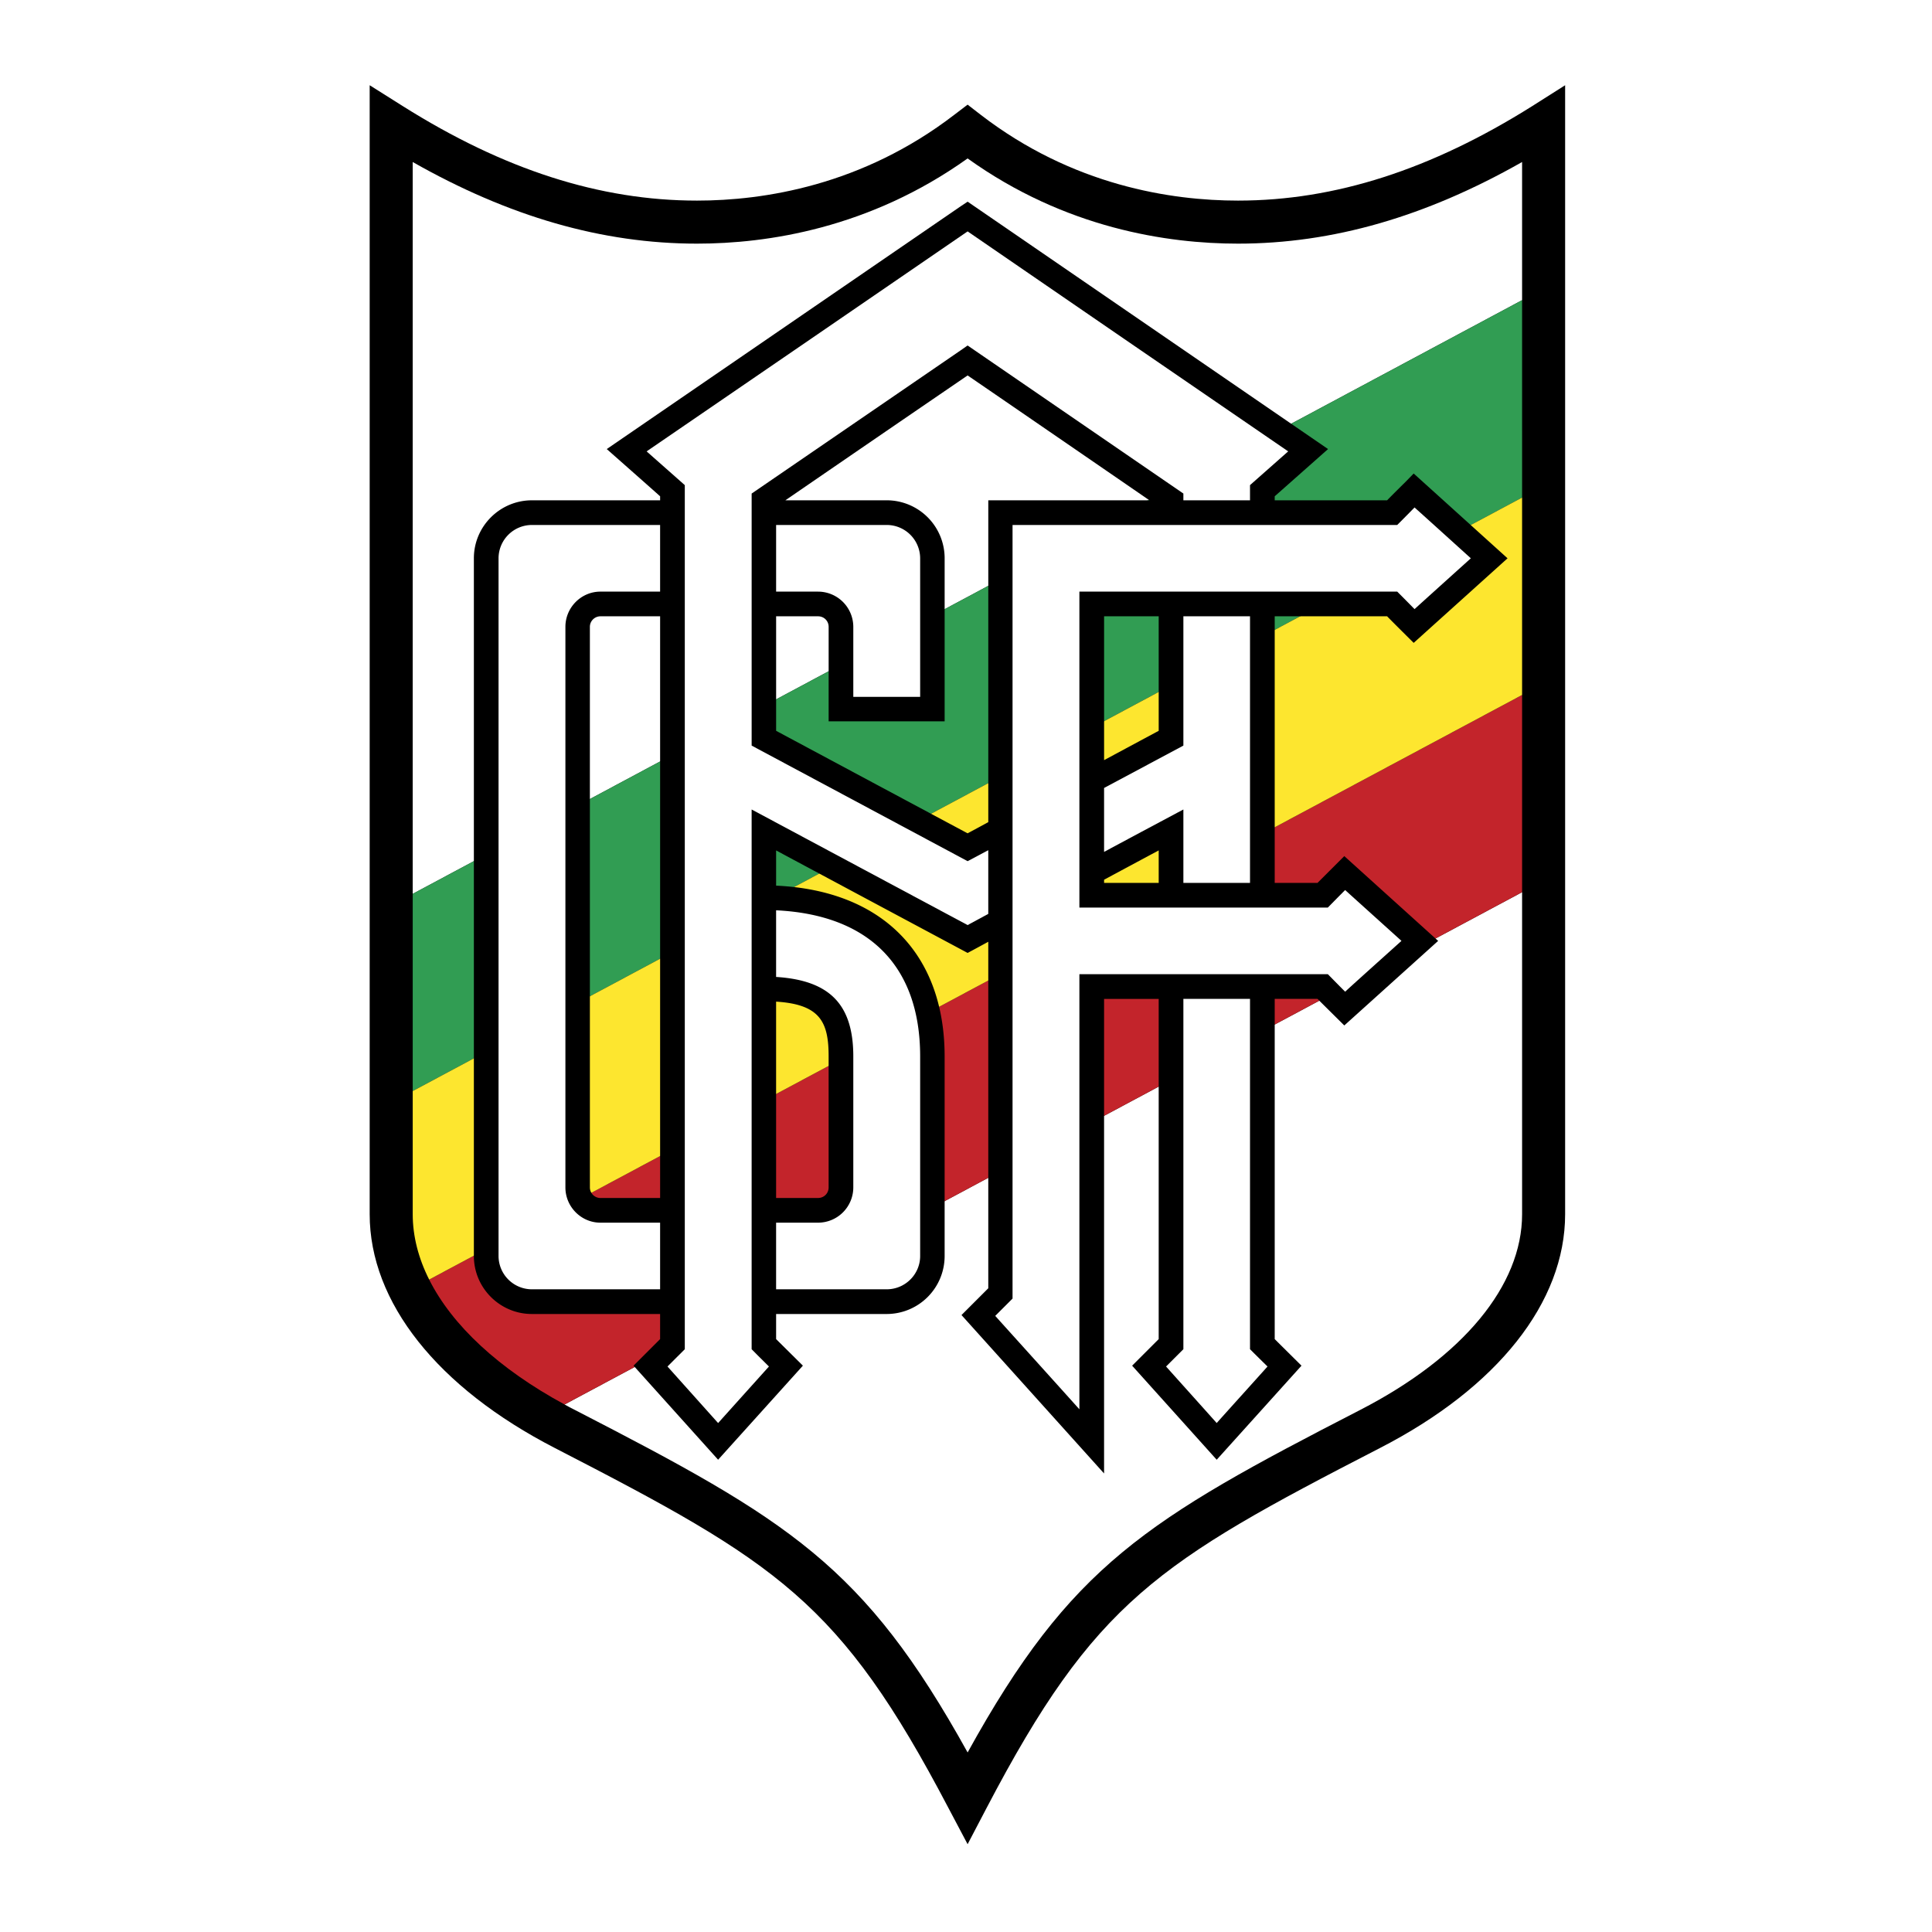
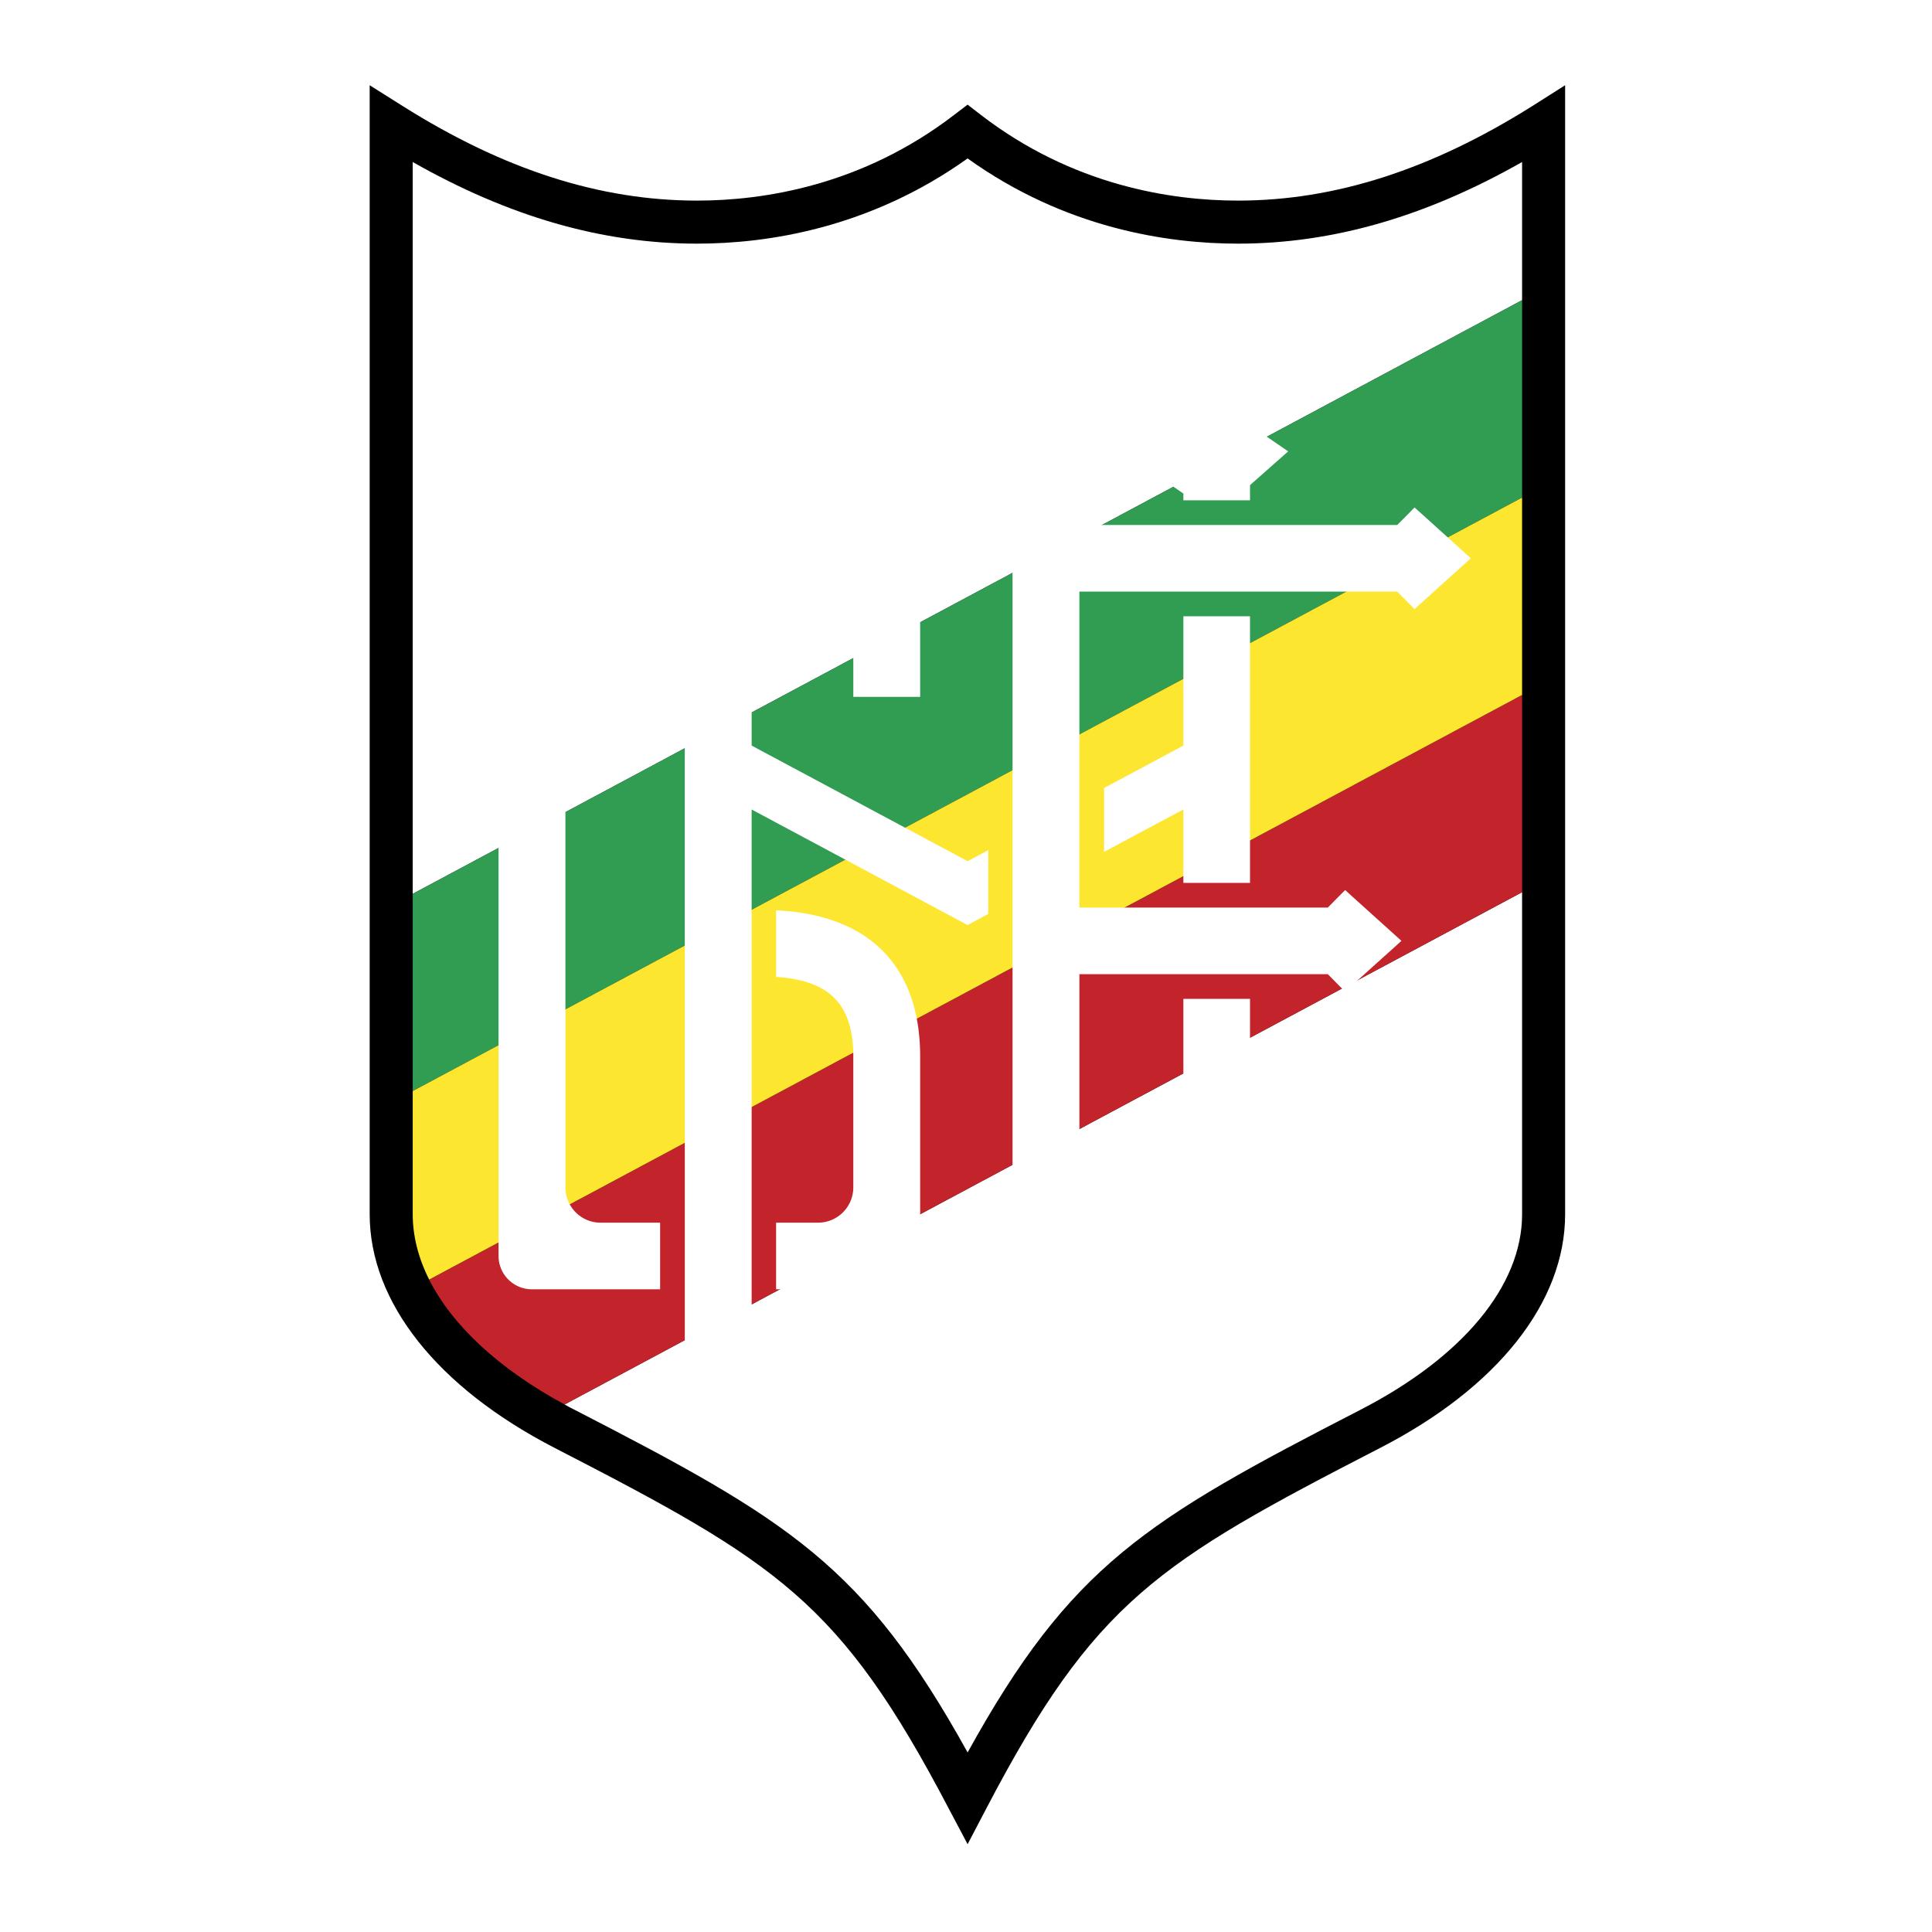
<svg xmlns="http://www.w3.org/2000/svg" width="2500" height="2500" viewBox="0 0 192.756 192.756">
  <g fill-rule="evenodd" clip-rule="evenodd">
    <path fill="#fff" d="M0 0h192.756v192.756H0V0z" />
    <path d="M36.604 184.252zM152.869 10.587c-10.078 6.333-19.674 9.427-29.354 9.427-6.65 0-16.498-1.494-25.672-8.564l-1.305-1.01-1.326 1.01c-9.195 7.07-19.043 8.564-25.671 8.564-9.701 0-19.296-3.093-29.354-9.427l-3.304-2.083v112.64c0 8.773 6.755 17.297 18.497 23.336 22.179 11.426 28.428 15.275 39.244 35.898l1.915 3.619 1.895-3.619c10.795-20.623 17.043-24.473 39.223-35.898 11.762-6.039 18.496-14.562 18.496-23.336V8.504l-3.284 2.083z" />
    <path d="M56.328 140.125c.336.189.673.377 1.031.547 21.358 11.004 28.828 15.486 39.181 34.172 10.311-18.686 17.781-23.168 39.16-34.172 10.268-5.283 16.16-12.416 16.16-19.527V89.013l-95.532 51.112zM151.859 16.164c-9.596 5.45-18.896 8.144-28.344 8.144-7.008 0-17.234-1.515-26.977-8.501-9.785 6.986-20.011 8.501-26.997 8.501-9.448 0-18.77-2.693-28.365-8.144v73.017l110.683-59.234V16.164z" fill="#fff" />
    <path d="M42.818 127.666c2.294 4.566 6.944 8.902 13.51 12.459l95.532-51.113V69.337L42.818 127.666z" fill="#c3242b" />
-     <path d="M151.859 29.946L41.177 89.18v19.675L151.86 49.642l-.001-19.696z" fill="#319d53" />
+     <path d="M151.859 29.946L41.177 89.18v19.675L151.86 49.642z" fill="#319d53" />
    <path d="M151.859 49.642L41.177 108.855v12.289c0 2.188.568 4.396 1.641 6.521L151.86 69.336l-.001-19.694z" fill="#fde62f" />
-     <path d="M131.449 88.086h-4.271V61.489h11.215c.484.505 2.65 2.651 2.65 2.651l9.365-8.438-9.365-8.459-.82.842s-1.346 1.325-1.83 1.831h-11.215v-.4c.693-.61 5.322-4.713 5.322-4.713L96.539 20.12l-.694.463-35.309 24.22s4.65 4.104 5.324 4.713v.4H53.065c-3.177 0-5.787 2.588-5.787 5.787v69.608c0 3.197 2.609 5.787 5.787 5.787h12.794v2.504l-2.651 2.65 8.438 9.385 8.459-9.385s-2.167-2.146-2.672-2.65v-2.504h11.026a5.785 5.785 0 0 0 5.787-5.787v-19.906c0-10.269-6.25-16.561-16.813-17.044v-3.514c3.009 1.62 19.106 10.227 19.106 10.227s.799-.421 2.062-1.115v34.572l-2.672 2.672 14.225 15.805V99.662h5.449v33.941l-2.65 2.65 8.438 9.385 8.459-9.385s-2.168-2.146-2.672-2.65V99.66h4.271c.504.504 2.672 2.65 2.672 2.65l9.363-8.438-9.363-8.458-2.672 2.672zm-72.596 30.385v-55.93c0-.589.484-1.052 1.052-1.052h5.955v58.035h-5.955a1.055 1.055 0 0 1-1.052-1.053zm23.819-13.067v13.066c0 .59-.463 1.053-1.052 1.053h-4.188v-19.59c4.42.274 5.24 2.063 5.24 5.471zm15.93-55.488v32.11c-1.115.61-1.873 1.01-2.062 1.115-1.073-.568-17.928-9.595-19.106-10.227V61.489h4.188c.589 0 1.052.463 1.052 1.052v9.427h11.573V55.702a5.783 5.783 0 0 0-5.787-5.787H78.358a9063.32 9063.32 0 0 1 18.181-12.457c1.115.758 14.414 9.89 18.139 12.457l-16.076.001zm17.002 38.17h-5.449v-.315c2.461-1.326 4.545-2.441 5.449-2.925v3.24zm0-15.171c-.4.211-2.631 1.41-5.449 2.925V61.489h5.449v11.426z" />
    <path d="M138.898 52.377h.504s1.094-1.094 1.727-1.747c1.156 1.031 4.312 3.893 5.617 5.071-1.305 1.178-4.461 4.019-5.617 5.071a219.228 219.228 0 0 0-1.727-1.746h-31.711v31.521h24.789s1.072-1.095 1.725-1.747c1.137 1.031 4.314 3.893 5.619 5.071-1.305 1.179-4.482 4.02-5.619 5.071-.652-.652-1.725-1.746-1.725-1.746h-24.789v43.41c-2.566-2.861-7.322-8.121-8.396-9.32l1.727-1.727V52.376l37.876.001z" fill="#fff" />
    <path d="M118.066 74.388l-7.912 4.229v6.376c4.271-2.293 7.912-4.23 7.912-4.23v7.323h6.648V61.489h-6.648v12.899zM118.066 134.611l-1.727 1.725c1.031 1.158 3.871 4.314 5.051 5.641 1.178-1.326 4.039-4.482 5.07-5.641a198.041 198.041 0 0 1-1.746-1.725V99.66h-6.648v34.951z" fill="#fff" />
    <path d="M96.539 85.919L74.992 74.388V49.242l20.853-14.288.694-.484 21.527 14.771v.674h6.648V48.4s2.504-2.209 3.809-3.367c-2.357-1.6-30.701-21.063-31.984-21.947-1.284.884-29.669 20.348-32.026 21.948 1.305 1.157 3.809 3.367 3.809 3.367v86.211l-1.726 1.725c1.031 1.158 3.872 4.314 5.05 5.641 1.179-1.326 4.04-4.482 5.071-5.641-.652-.631-1.726-1.725-1.726-1.725V80.763s20.453 10.942 21.547 11.532c.189-.105.926-.505 2.062-1.116v-6.354l-2.061 1.094z" fill="#fff" />
    <path d="M59.904 121.986c-1.915 0-3.493-1.578-3.493-3.516V62.54c0-1.936 1.578-3.514 3.493-3.514h5.955v-6.649H53.065a3.332 3.332 0 0 0-3.325 3.325v69.608a3.332 3.332 0 0 0 3.325 3.324h12.794v-6.648h-5.955zM81.62 59.027a3.52 3.52 0 0 1 3.514 3.514v6.986h6.67V55.702a3.336 3.336 0 0 0-3.346-3.325H77.433v6.649h4.187v.001zM85.134 105.404v13.066a3.52 3.52 0 0 1-3.514 3.516h-4.188v6.648h11.026c1.852 0 3.346-1.494 3.346-3.324v-19.906c0-9.006-5.092-14.141-14.372-14.583v6.649c5.366.339 7.702 2.759 7.702 7.934z" fill="#fff" />
  </g>
</svg>